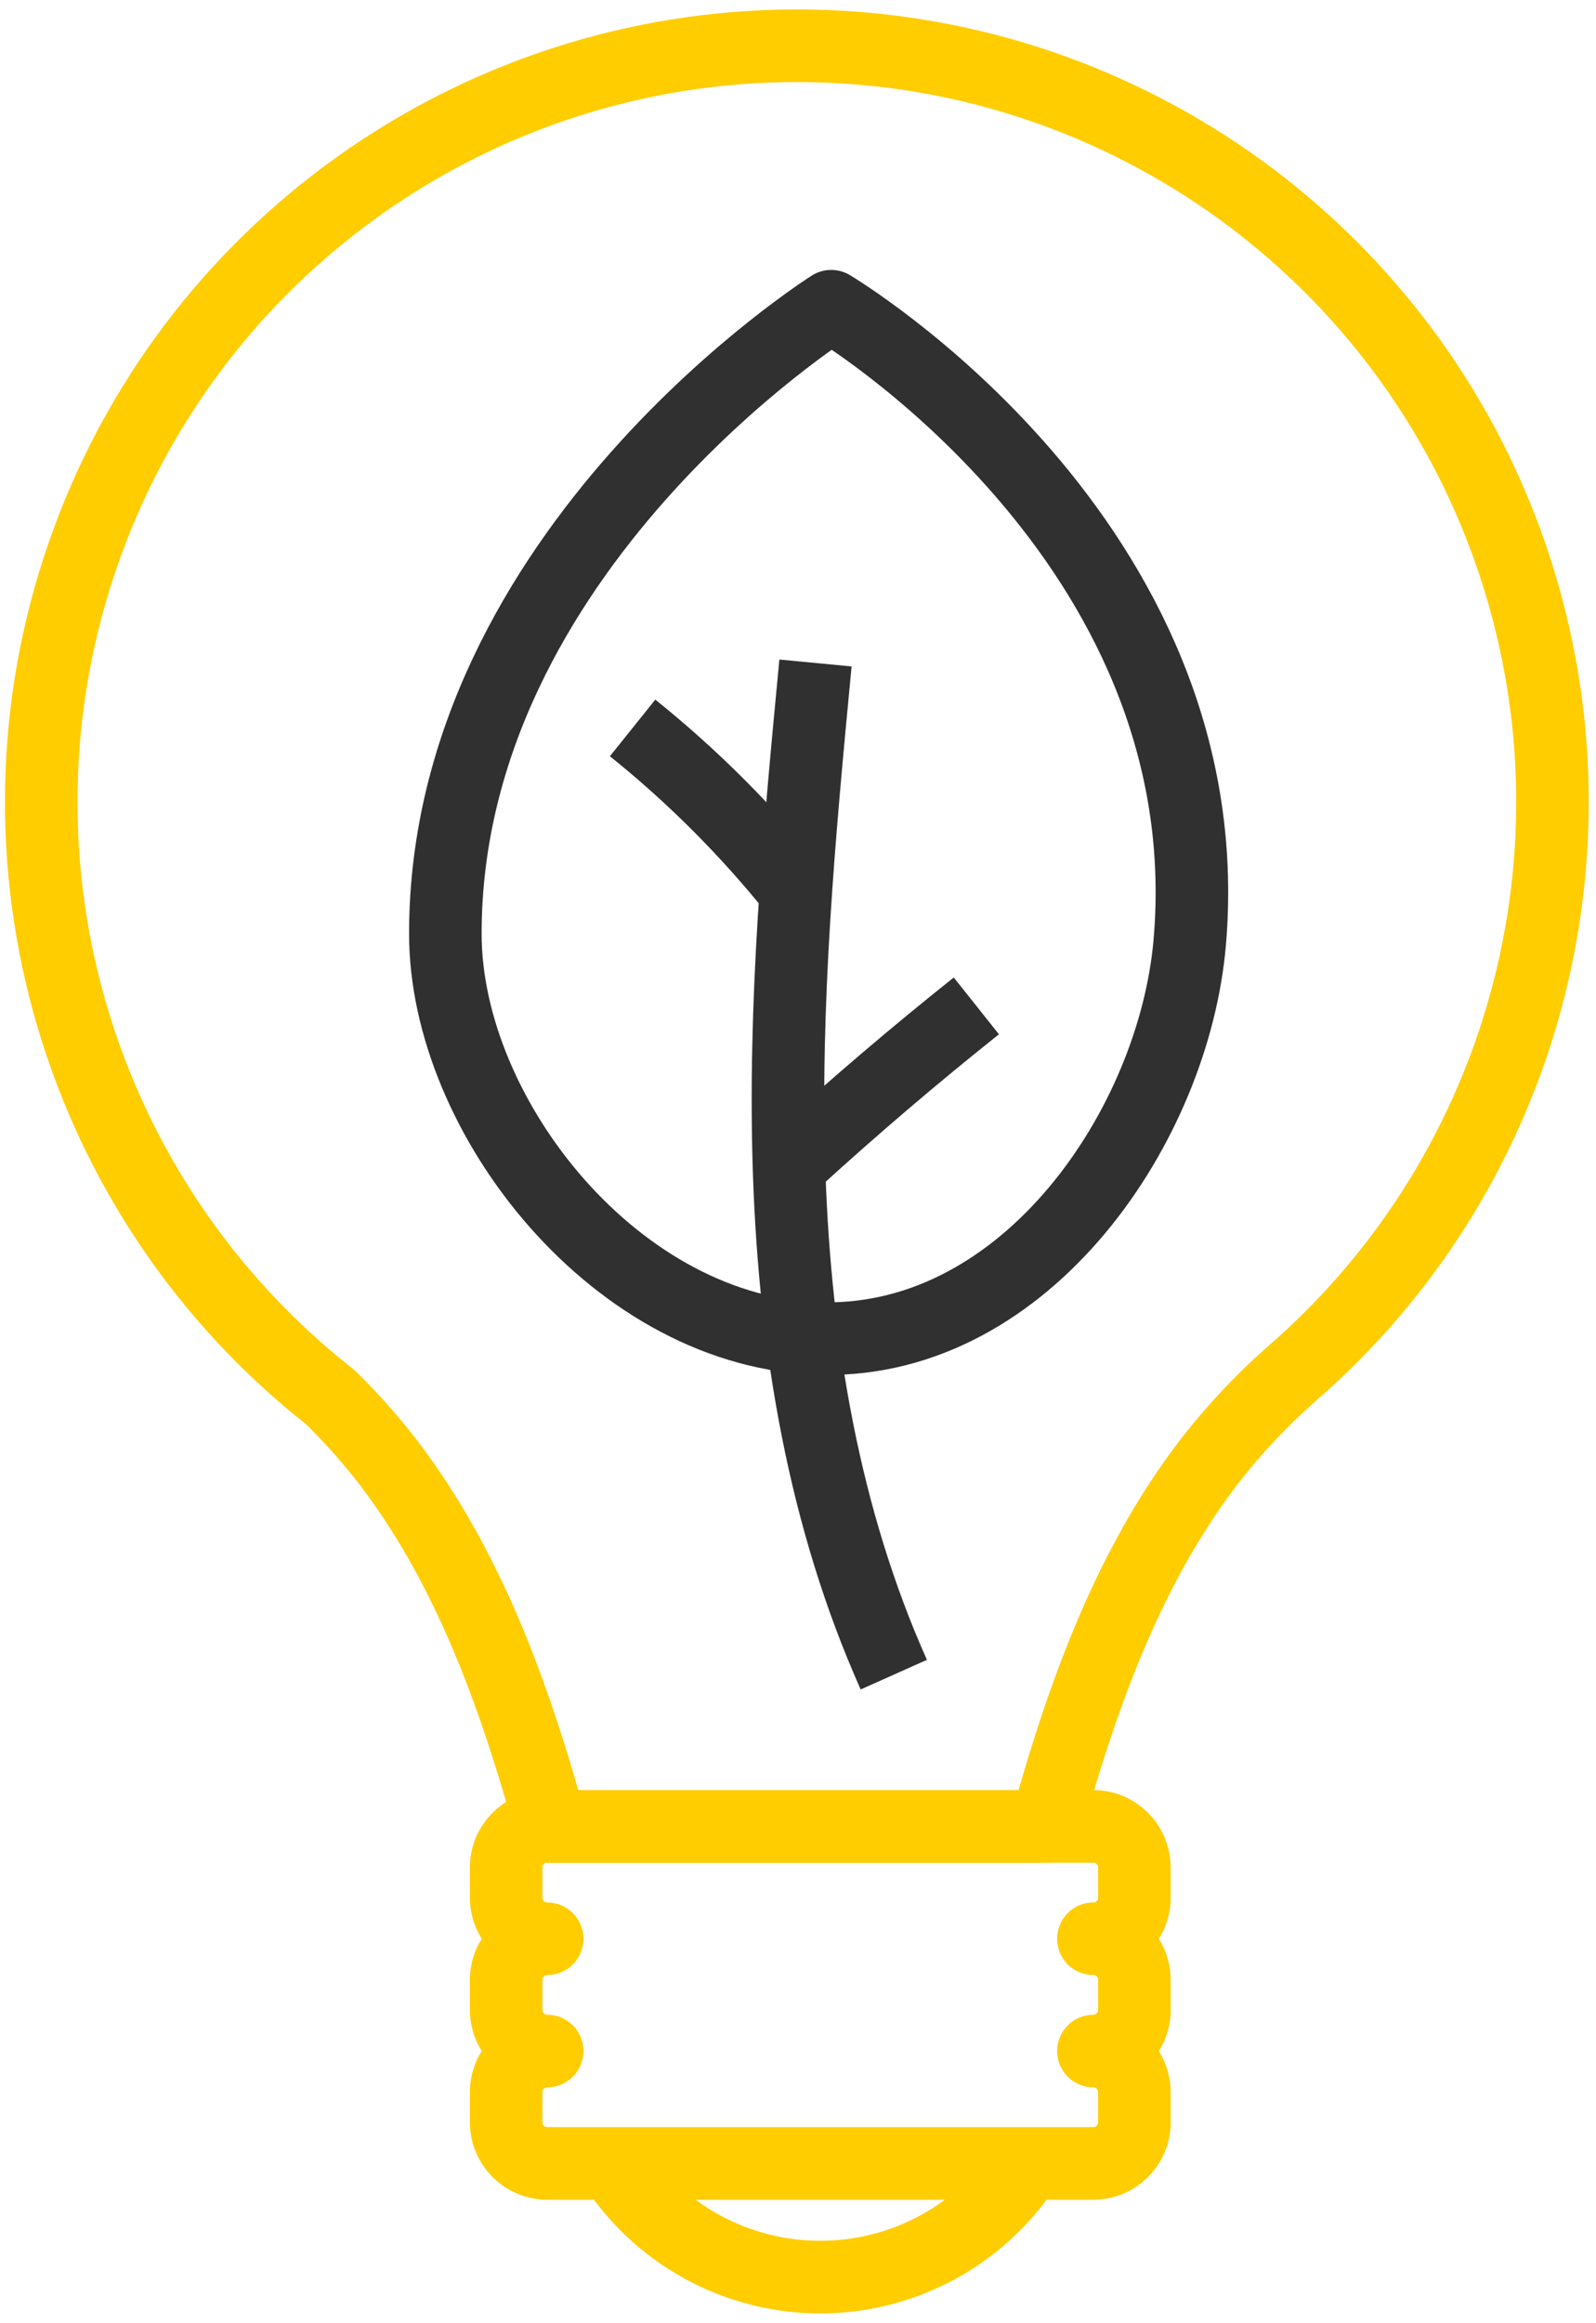
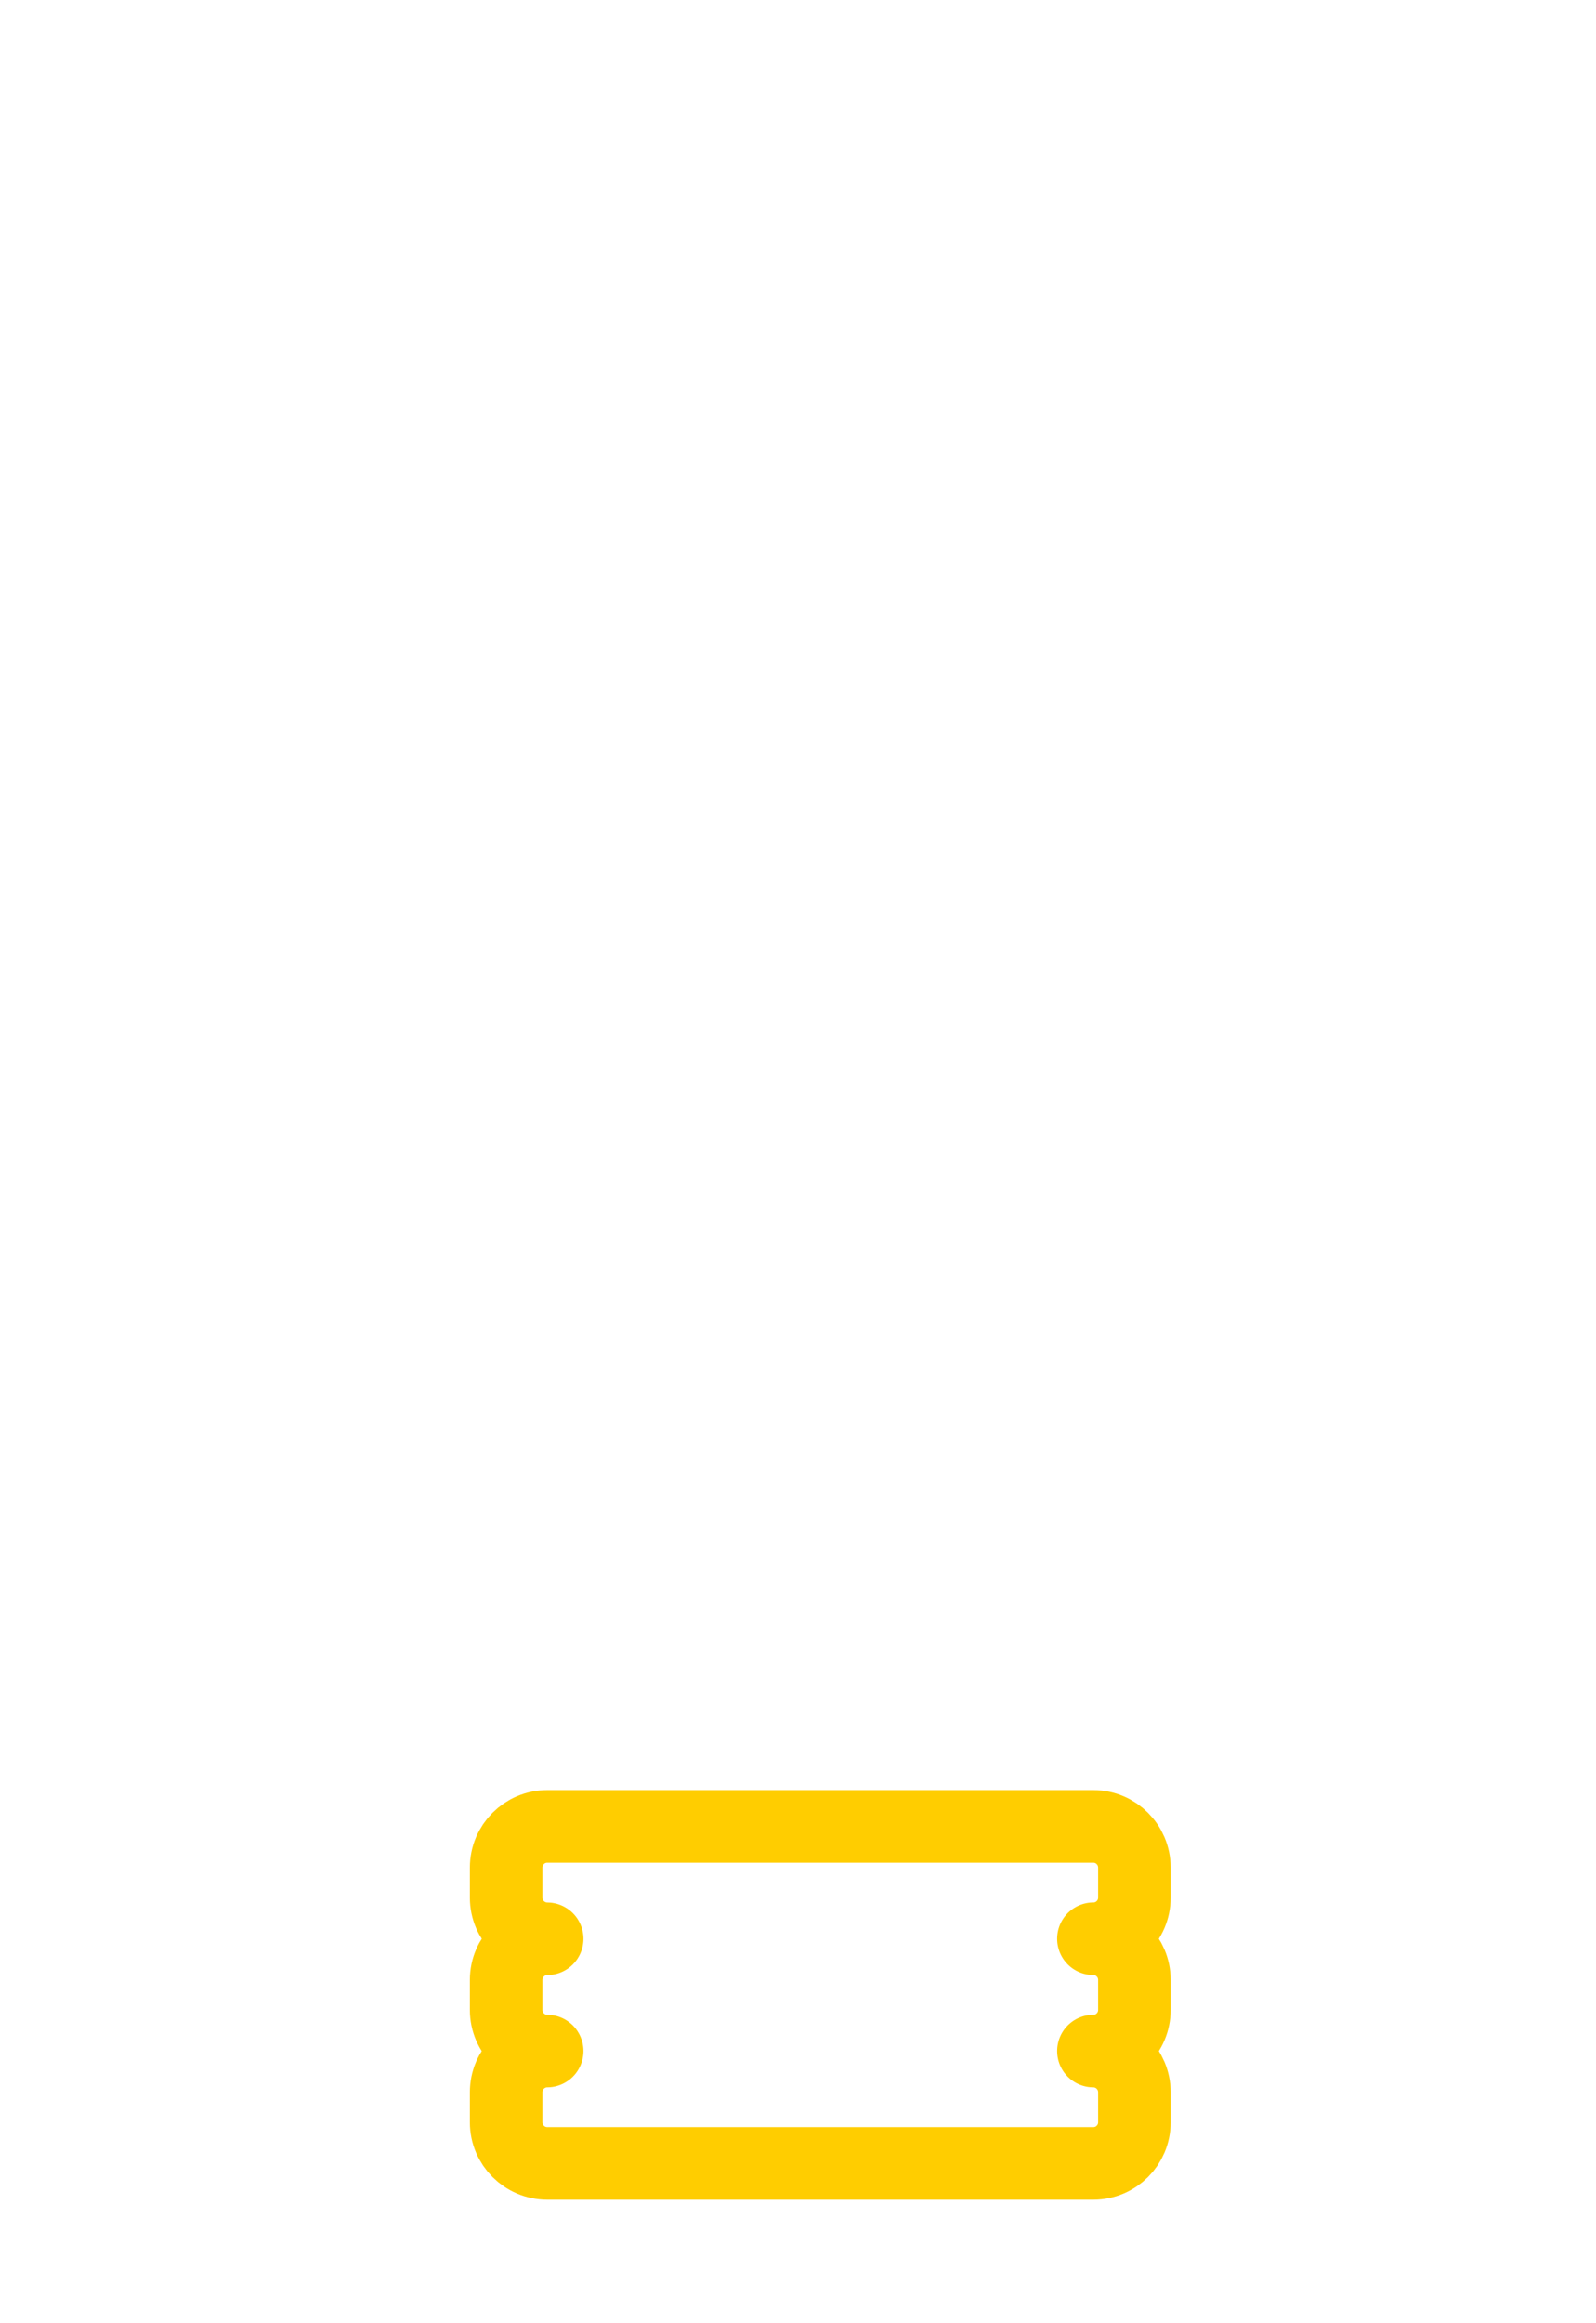
<svg xmlns="http://www.w3.org/2000/svg" width="44" height="64" viewBox="0 0 44 64">
  <g fill="none" fill-rule="evenodd" stroke-linejoin="round">
    <g stroke-width="2">
      <g>
-         <path stroke="#303031" d="M31.801 24.949c-.428 5.024-4.467 11.02-10.113 10.927-5.647-.093-10.415-6.111-10.41-11.158 0-10.572 10.637-17.282 10.637-17.282s10.833 6.42 9.886 17.513z" transform="translate(-678 -1432) translate(679 1433)" />
-         <path stroke="#303031" d="M21.482 17.264c-.448 4.694-.889 9.403-.723 14.114.165 4.71.959 9.452 2.882 13.755M16.44 19.053c1.655 1.328 3.16 2.834 4.489 4.49M20.941 30.95c1.611-1.468 3.27-2.882 4.976-4.24" transform="translate(-678 -1432) translate(679 1433)" />
        <path stroke="#FFCD00" d="M30.274 51.28v-.835c-.002-.624-.506-1.13-1.13-1.132H14.085c-.624.001-1.13.507-1.131 1.132v.834c.002.624.508 1.128 1.131 1.13-.623.001-1.129.506-1.131 1.13v.833c.002.624.508 1.129 1.131 1.13-.624.001-1.13.507-1.131 1.132v.834c.002.624.508 1.128 1.131 1.13h15.06c.623-.002 1.127-.507 1.129-1.13v-.834c-.002-.624-.506-1.13-1.13-1.132.624-.001 1.128-.506 1.13-1.13v-.834c-.002-.623-.506-1.128-1.13-1.13.624 0 1.128-.506 1.13-1.129z" transform="translate(-678 -1432) translate(679 1433)" />
-         <path stroke="#FFCD00" d="M27.532 58.26c-1.177 2.102-3.38 3.422-5.79 3.468-2.408.046-4.66-1.19-5.916-3.246M20.969.26C12.087.263 4.182 5.896 1.28 14.293S1.12 32.002 8.106 37.49c.557.544 1.077 1.126 1.555 1.74 1.955 2.533 3.172 5.556 4.101 8.616.148.489.286.977.421 1.468H27.84c.135-.5.273-.98.42-1.468.93-3.06 2.146-6.083 4.102-8.615.664-.852 1.405-1.641 2.214-2.357 6.59-5.688 8.951-14.875 5.918-23.036C37.461 5.675 29.674.26 20.97.26z" transform="translate(-678 -1432) translate(679 1433)" />
      </g>
    </g>
  </g>
</svg>